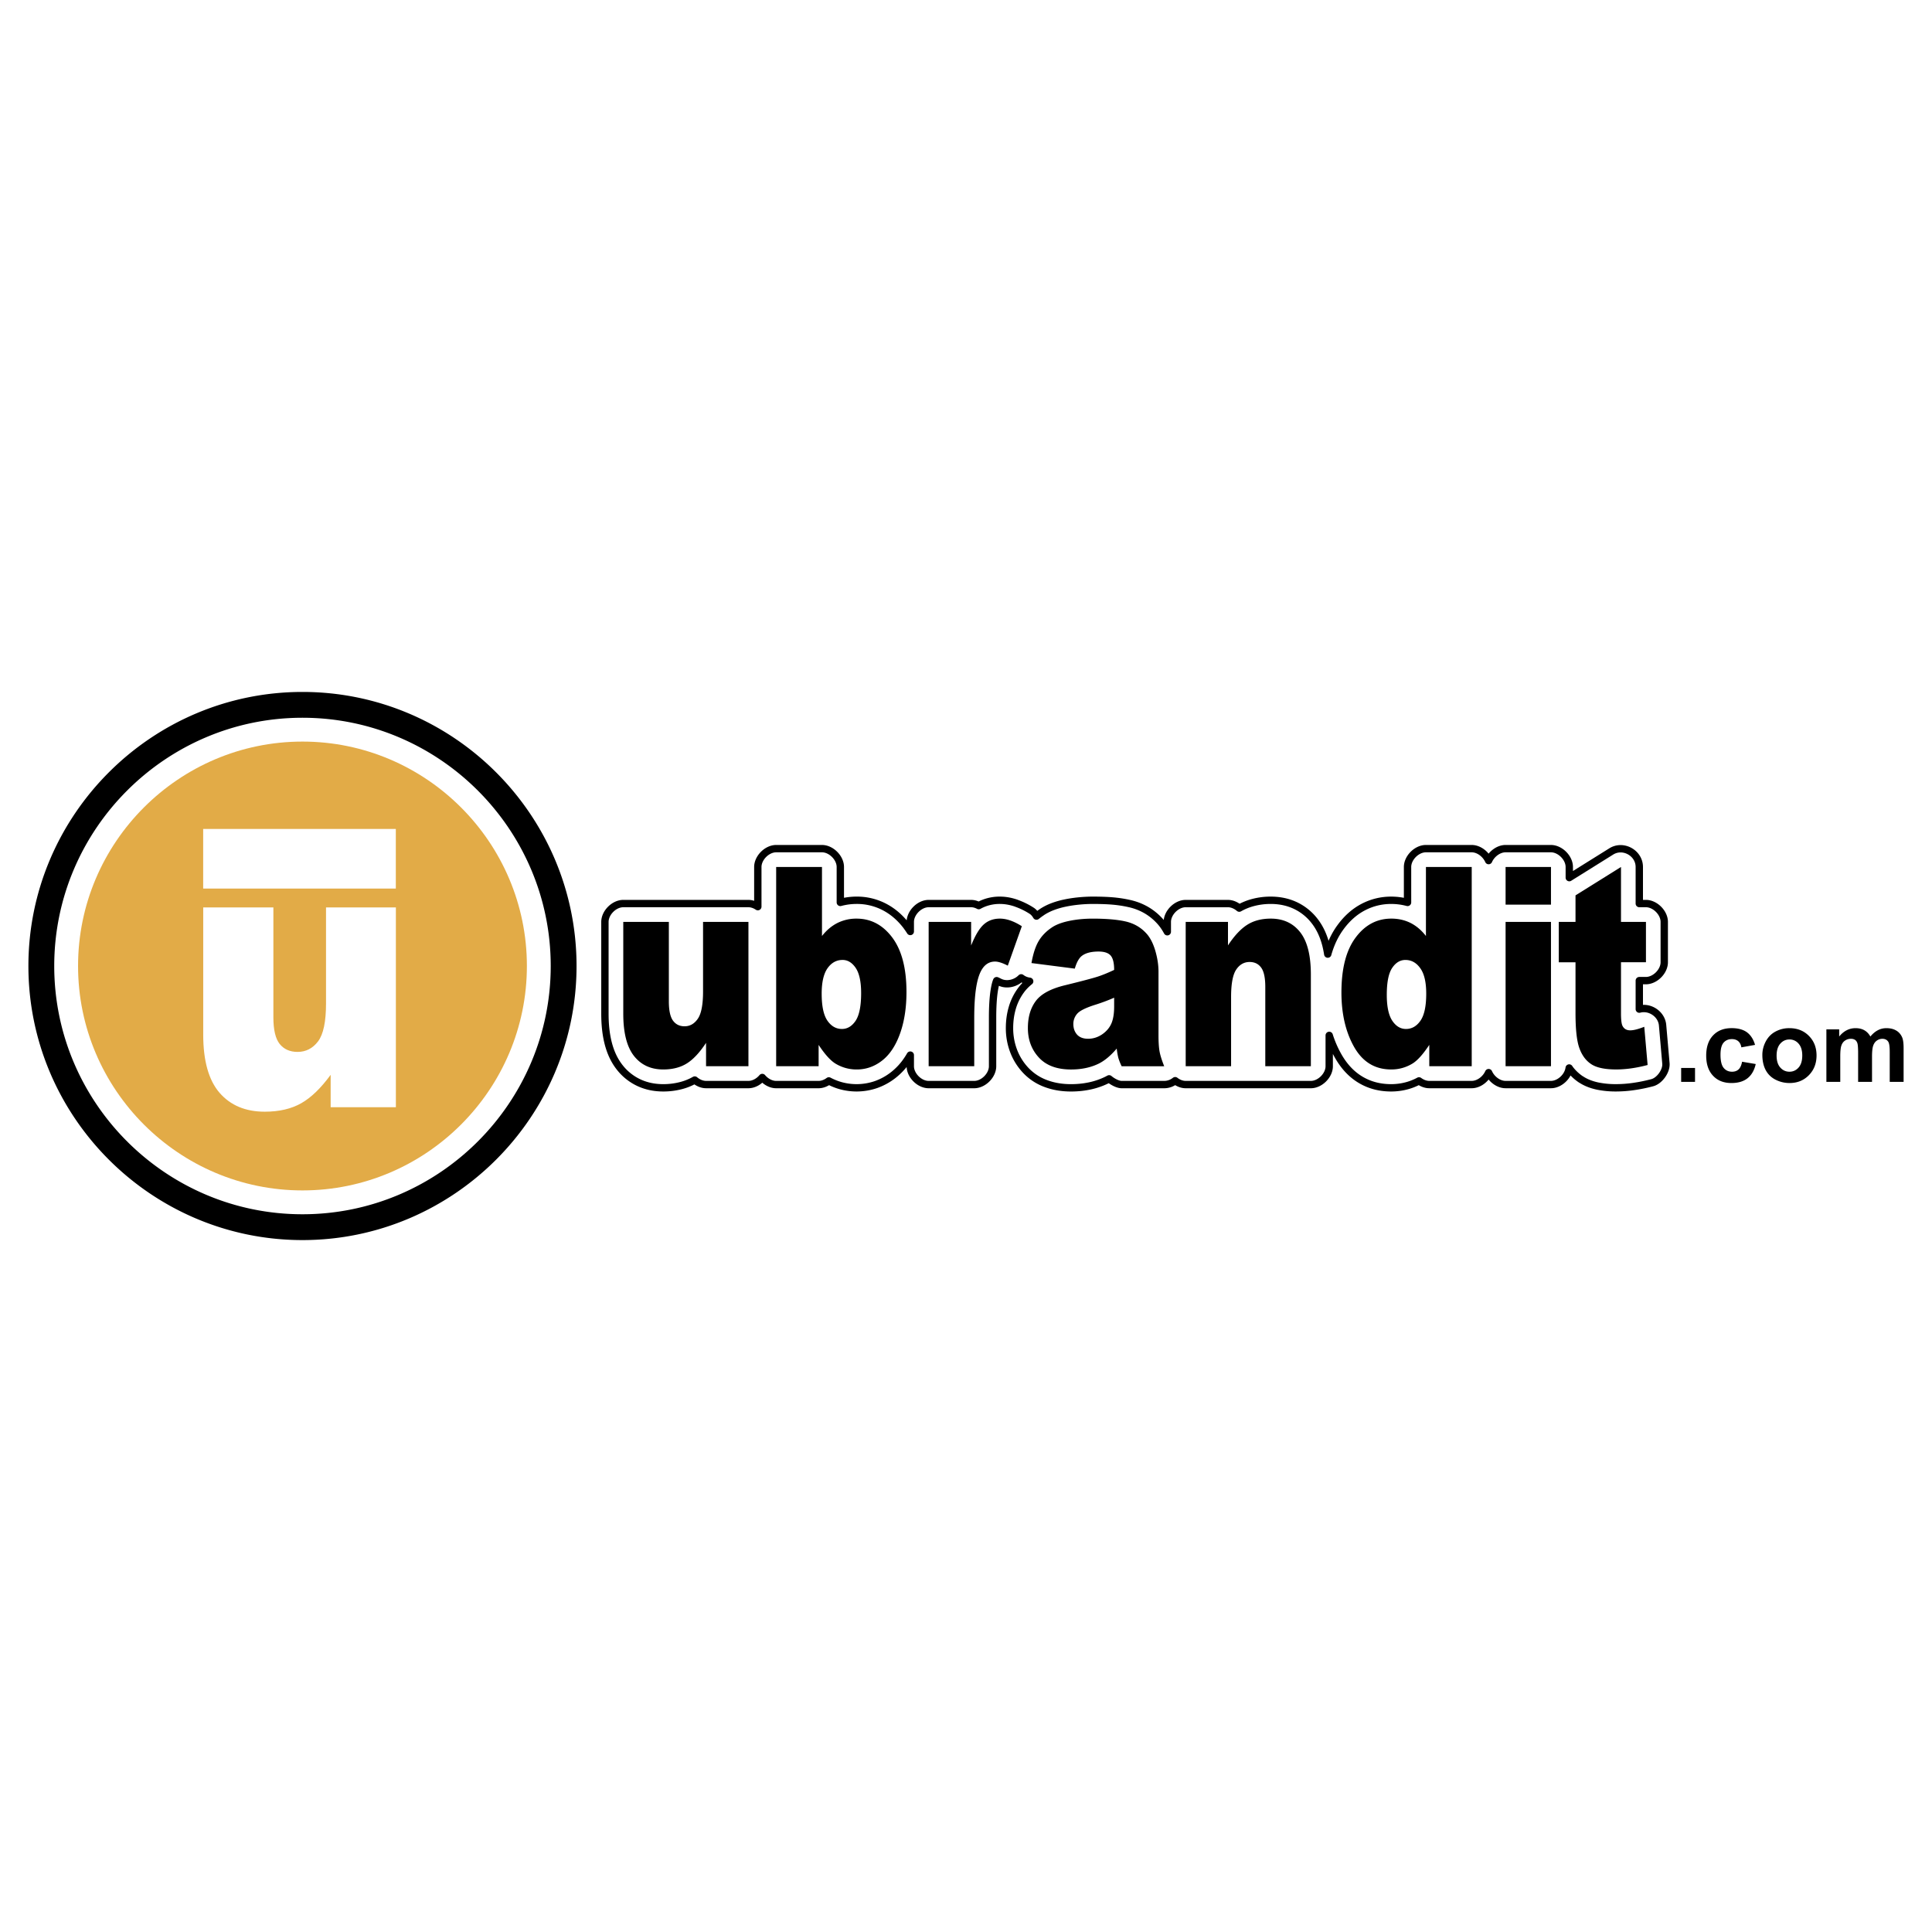
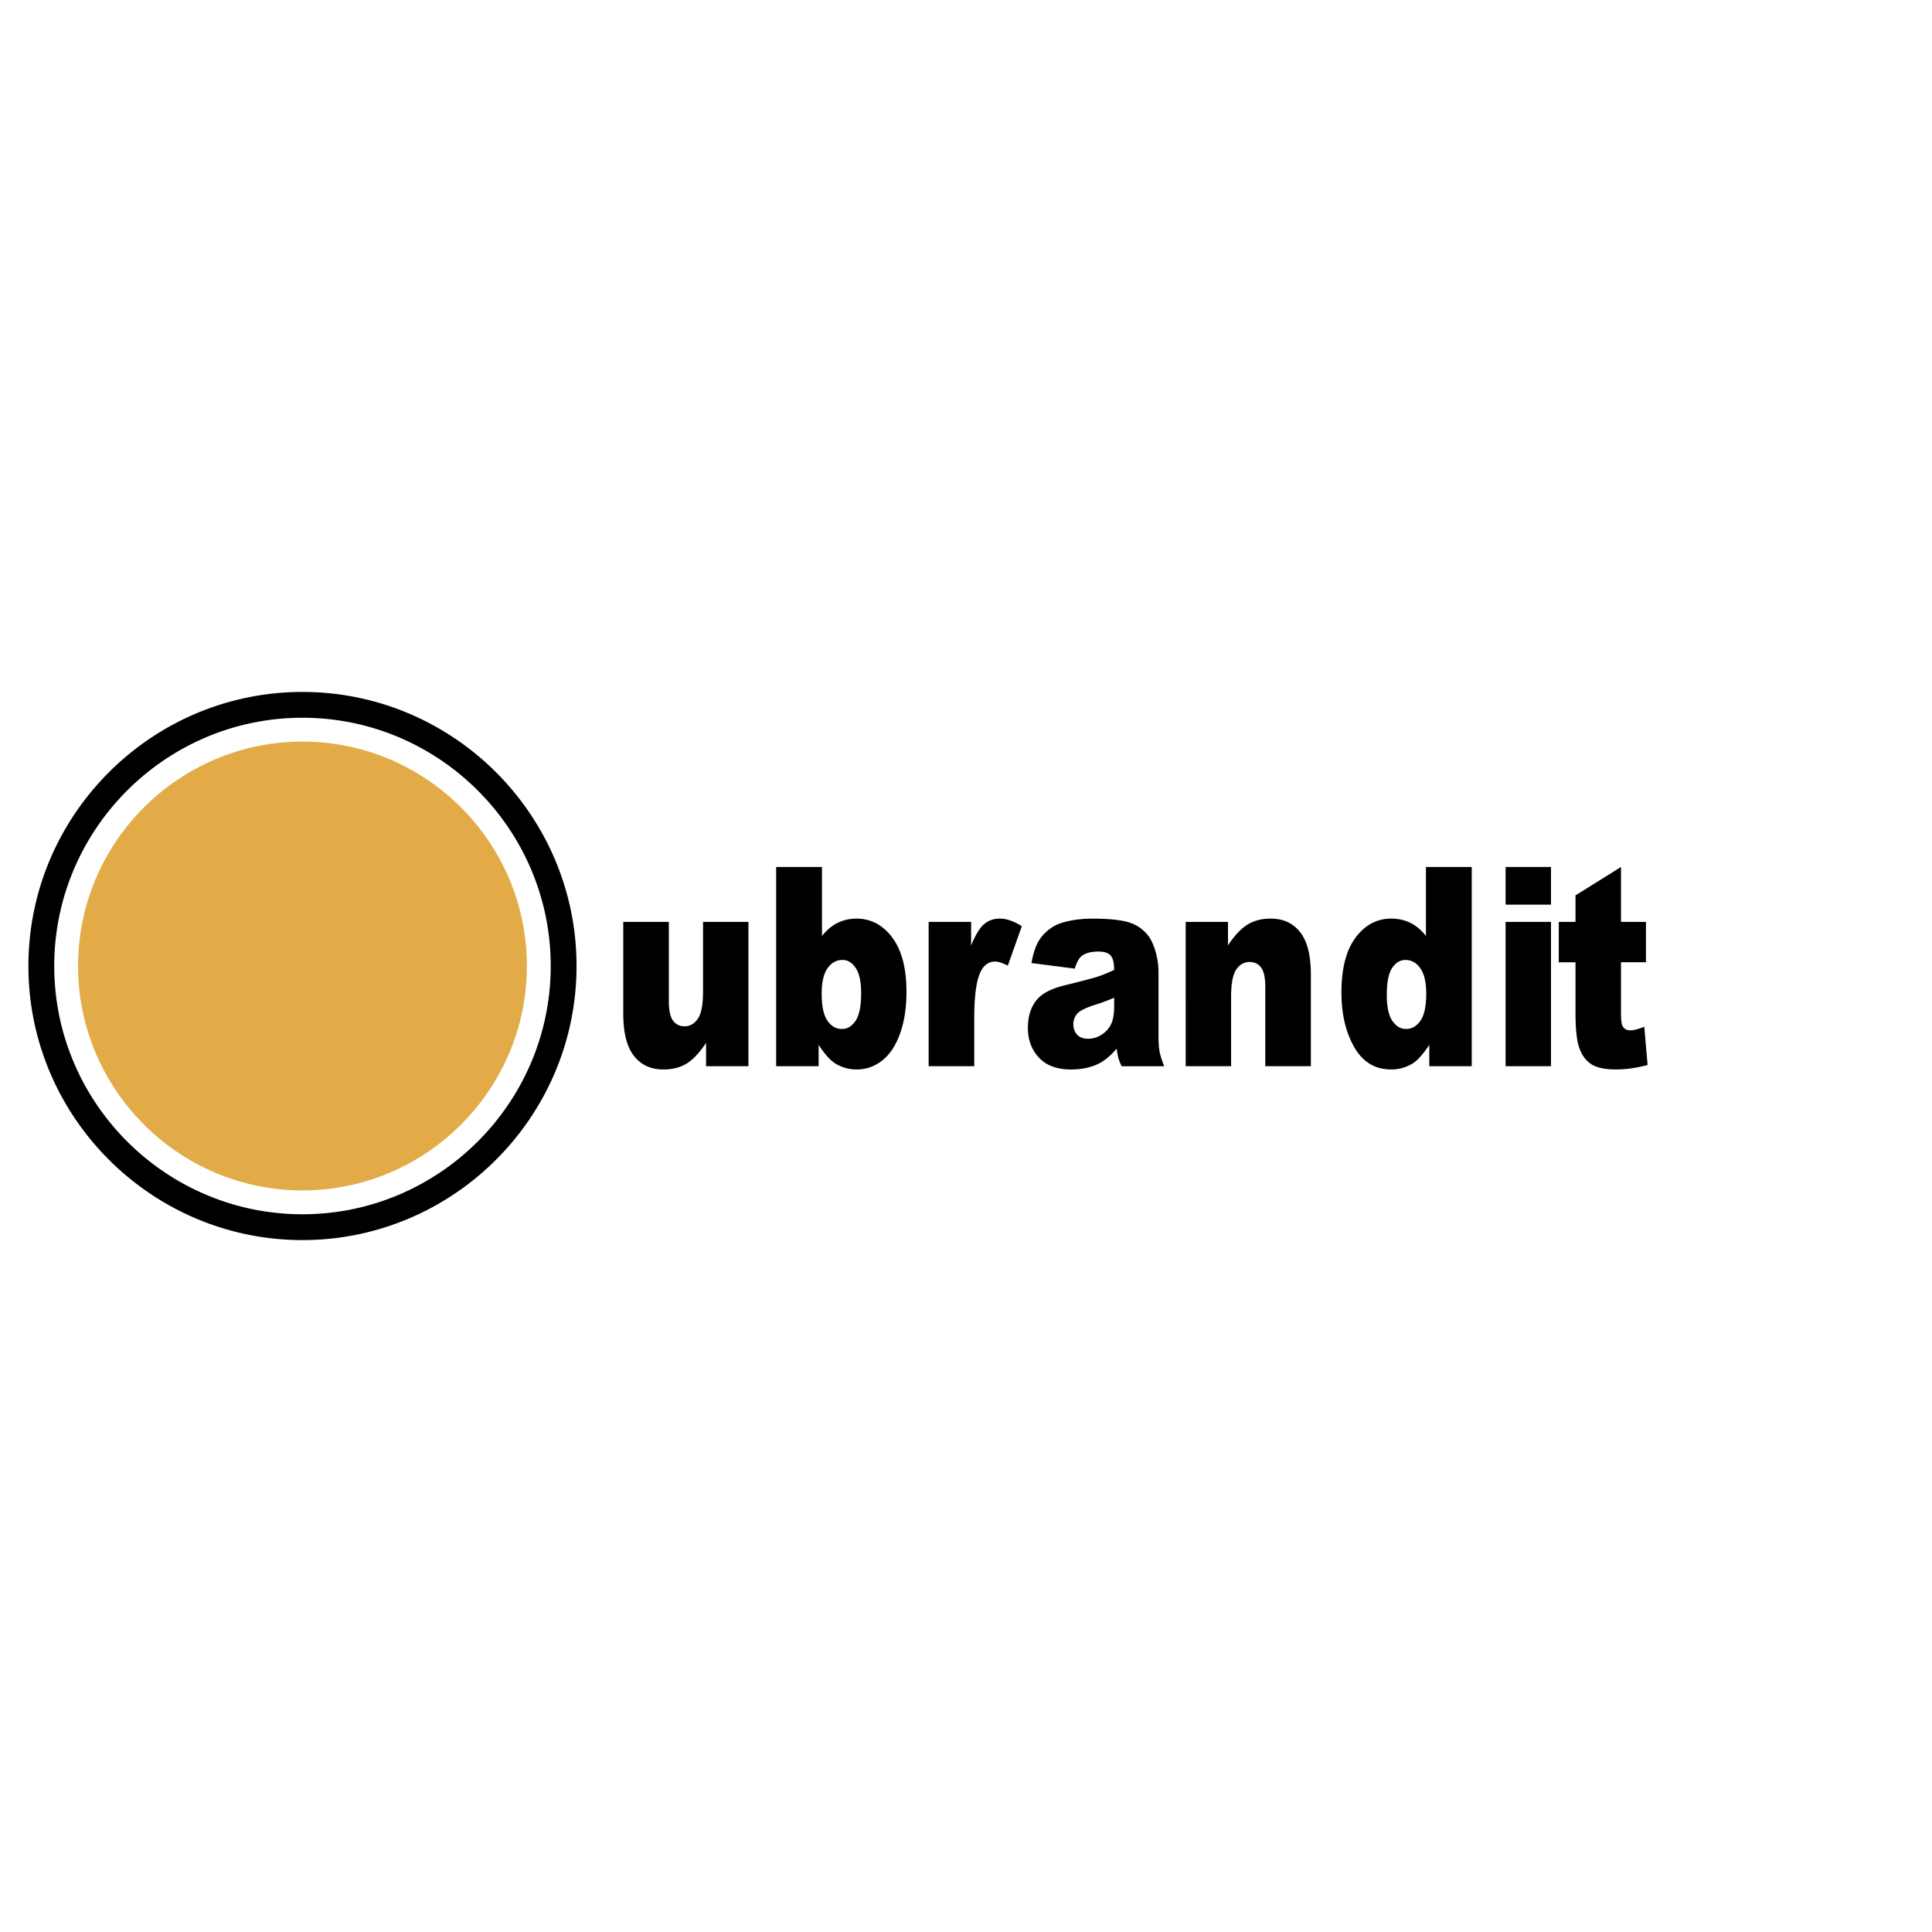
<svg xmlns="http://www.w3.org/2000/svg" width="2500" height="2500" viewBox="0 0 192.756 192.756">
  <path fill-rule="evenodd" clip-rule="evenodd" fill="#fff" d="M0 0h192.756v192.756H0V0z" />
  <path d="M30.178 69.035c15.06 0 27.344 12.283 27.344 27.343s-12.284 27.345-27.344 27.345S2.834 111.438 2.834 96.378c0-15.06 12.284-27.343 27.344-27.343zm0 2.575c13.642 0 24.768 11.126 24.768 24.768 0 13.642-11.126 24.769-24.768 24.769S5.411 110.02 5.411 96.378c0-13.641 11.126-24.768 24.767-24.768zM74.672 106.377h-4.229v-2.332c-.63.957-1.264 1.643-1.905 2.045-.642.406-1.432.611-2.365.611-1.245 0-2.22-.455-2.93-1.361-.706-.906-1.059-2.309-1.059-4.197V91.98h4.547v7.919c0 .902.137 1.545.41 1.924.277.381.661.57 1.158.57.543 0 .983-.256 1.328-.76.346-.508.517-1.416.517-2.725v-6.929h4.528v14.398zM77.439 86.5h4.57v6.886c.452-.578.968-1.009 1.541-1.3a4.21 4.21 0 0 1 1.909-.435c1.435 0 2.627.634 3.568 1.893.941 1.264 1.412 3.074 1.412 5.429 0 1.572-.216 2.961-.645 4.154-.429 1.199-1.025 2.092-1.784 2.686-.76.592-1.602.889-2.532.889a4.038 4.038 0 0 1-2.179-.621c-.497-.328-1.036-.939-1.625-1.832v2.129h-4.236V86.5h.001zm4.54 12.639c0 1.236.189 2.133.569 2.689.383.555.865.832 1.454.832.539 0 .995-.273 1.363-.818.364-.547.55-1.467.55-2.758 0-1.139-.182-1.977-.539-2.51-.36-.531-.797-.8-1.31-.8-.615 0-1.116.279-1.507.833-.386.555-.58 1.399-.58 2.532zM92.653 91.979h4.236v2.355c.41-1.018.832-1.721 1.265-2.105.432-.384.967-.579 1.605-.579.668 0 1.396.255 2.189.759l-1.4 3.934c-.531-.273-.957-.408-1.268-.408-.592 0-1.053.3-1.379.894-.467.842-.701 2.416-.701 4.719v4.828h-4.548V91.979h.001zM107.232 96.64l-4.322-.556c.162-.92.398-1.647.705-2.174.309-.528.748-.986 1.328-1.375.414-.282.988-.5 1.713-.652s1.51-.231 2.357-.231c1.355 0 2.447.093 3.268.278.824.185 1.512.574 2.057 1.162.389.407.691.981.916 1.726.221.75.33 1.457.33 2.139v6.357c0 .676.037 1.209.105 1.592.072.385.225.875.463 1.473h-4.246a5.78 5.78 0 0 1-.334-.848 7.262 7.262 0 0 1-.156-.916c-.592.699-1.184 1.193-1.77 1.49-.801.398-1.73.598-2.789.598-1.408 0-2.479-.398-3.211-1.195-.729-.791-1.094-1.771-1.094-2.938 0-1.098.262-1.994.789-2.699.527-.707 1.496-1.23 2.912-1.572 1.701-.416 2.801-.709 3.307-.875.5-.166 1.035-.389 1.598-.656 0-.682-.113-1.153-.342-1.426-.232-.269-.635-.407-1.215-.407-.74 0-1.295.148-1.666.435-.289.224-.523.65-.703 1.27zm3.926 2.901c-.623.273-1.271.514-1.943.723-.92.295-1.504.592-1.746.879a1.534 1.534 0 0 0-.381 1.018c0 .436.127.787.373 1.064.25.273.615.412 1.098.412.504 0 .971-.148 1.408-.443.432-.301.74-.668.922-1.094.182-.43.27-.99.27-1.674v-.885h-.001zM118.297 91.979h4.219v2.342c.629-.958 1.268-1.638 1.912-2.05.646-.412 1.432-.62 2.357-.62 1.252 0 2.232.458 2.941 1.365.707.907 1.059 2.31 1.059 4.207v9.154h-4.547v-7.918c0-.902-.137-1.541-.41-1.916-.277-.38-.66-.565-1.156-.565-.547 0-.996.254-1.334.758-.342.506-.512 1.416-.512 2.727v6.914h-4.529V91.979zM146.834 86.5v19.876H142.6v-2.129c-.598.902-1.137 1.514-1.625 1.832a4.005 4.005 0 0 1-2.18.621c-1.609 0-2.838-.746-3.689-2.236-.846-1.49-1.271-3.305-1.271-5.438 0-2.388.467-4.211 1.408-5.474.938-1.268 2.129-1.902 3.572-1.902.705 0 1.344.148 1.92.435.574.292 1.082.722 1.531 1.3V86.5h4.568zm-4.539 12.639c0-1.133-.193-1.977-.588-2.531-.391-.555-.889-.833-1.488-.833-.527 0-.969.269-1.324.8-.357.533-.535 1.426-.535 2.686 0 1.174.186 2.035.551 2.582.367.545.822.818 1.361.818.582 0 1.062-.273 1.447-.824.386-.556.576-1.454.576-2.698zM150.213 86.5h4.529v3.758h-4.529V86.5zm0 5.479h4.529v14.397h-4.529V91.979zM161.727 86.5v5.479h2.49v4.026h-2.49v5.109c0 .615.049 1.021.143 1.221.148.307.406.463.779.463.334 0 .801-.119 1.4-.355l.334 3.812c-1.119.297-2.164.445-3.135.445-1.127 0-1.959-.176-2.49-.529-.535-.352-.93-.887-1.186-1.605-.258-.717-.383-1.883-.383-3.494v-5.066h-1.67V91.98h1.67v-2.647l4.538-2.833z" fill-rule="evenodd" clip-rule="evenodd" />
-   <path d="M74.672 108.207h-4.229c-.402 0-.803-.176-1.128-.451a5.592 5.592 0 0 1-1.392.559 6.97 6.97 0 0 1-1.75.217c-.886 0-1.697-.17-2.431-.512a5.26 5.26 0 0 1-1.937-1.557c-.515-.662-.892-1.465-1.13-2.408-.215-.852-.322-1.822-.322-2.912V91.98c0-.916.915-1.831 1.831-1.831h12.488c.326 0 .651.116.936.307V86.5c0-.915.916-1.831 1.831-1.831h4.57c.916 0 1.831.916 1.831 1.831v3.534a6.297 6.297 0 0 1 1.619-.214 5.93 5.93 0 0 1 2.819.688c.843.447 1.583 1.095 2.215 1.941v.007c.114.154.224.313.327.479v-.955c0-.916.916-1.831 1.831-1.831h4.236c.261 0 .523.075.763.203.195-.109.4-.203.613-.28a4.36 4.36 0 0 1 1.492-.252c.539 0 1.086.097 1.643.291l.008.007a7.3 7.3 0 0 1 1.521.747c.188.119.352.309.484.533a7.26 7.26 0 0 1 .514-.379l-.014.007c.33-.225.703-.417 1.117-.574a8.288 8.288 0 0 1 1.252-.357c.418-.088.863-.155 1.34-.202h-.008c.488-.048.953-.072 1.398-.072.777 0 1.441.023 1.986.069.574.049 1.137.135 1.682.258a5.905 5.905 0 0 1 1.625.615c.508.287.965.648 1.369 1.083l-.014-.015c.307.322.574.699.805 1.13v-.981c0-.916.916-1.831 1.83-1.831h4.217c.404 0 .807.178 1.131.454.42-.241.885-.43 1.393-.563a6.863 6.863 0 0 1 1.748-.219c.889 0 1.701.171 2.438.513a5.25 5.25 0 0 1 1.941 1.56c.516.663.893 1.466 1.131 2.412.07.281.129.577.178.885.293-1.043.727-1.951 1.303-2.724.631-.852 1.365-1.501 2.205-1.948a5.936 5.936 0 0 1 2.834-.697c.475 0 .943.054 1.408.16.072.016.141.034.211.052V86.5c0-.915.914-1.831 1.83-1.831h4.57c.699 0 1.396.533 1.689 1.193.291-.66.99-1.193 1.689-1.193h4.527c.916 0 1.832.916 1.832 1.831v1.062l4.188-2.614c1.188-.742 2.797.154 2.797 1.552v3.648h.658c.916 0 1.832.915 1.832 1.831v4.026c0 .916-.916 1.832-1.832 1.832h-.658v2.844c1.057-.289 2.227.496 2.322 1.604l.334 3.814c.066.754-.629 1.729-1.365 1.924-.629.166-1.242.291-1.838.375a12.35 12.35 0 0 1-1.764.133 9.062 9.062 0 0 1-1.848-.174c-.639-.137-1.189-.355-1.65-.66v.006a4.569 4.569 0 0 1-1.162-1.107v-.008c-.008-.012-.018-.023-.025-.035-.107.854-.963 1.654-1.82 1.654h-4.527c-.699 0-1.398-.533-1.689-1.191-.293.658-.99 1.191-1.689 1.191h-4.236c-.357 0-.717-.141-1.021-.365a5.586 5.586 0 0 1-1.137.463 6.006 6.006 0 0 1-1.645.227c-1.148 0-2.174-.273-3.08-.822-.877-.531-1.609-1.312-2.197-2.342a10.753 10.753 0 0 1-.9-2.068v3.078c0 .916-.916 1.83-1.832 1.83h-12.488c-.369 0-.74-.148-1.049-.387-.303.238-.68.387-1.096.387h-4.248c-.354 0-.873-.258-1.246-.572l-.189.1-.014.008a7.316 7.316 0 0 1-1.727.598c-.6.127-1.223.191-1.871.191-.91 0-1.744-.139-2.496-.42a5.23 5.23 0 0 1-2.061-1.367 5.803 5.803 0 0 1-1.184-1.93 6.373 6.373 0 0 1-.396-2.246c0-.707.092-1.375.275-2.004a5.56 5.56 0 0 1 .887-1.789l-.008.008c.242-.324.527-.617.859-.881l-.055-.008a1.688 1.688 0 0 1-.793-.336c-.547.559-1.465.777-2.168.416a5.92 5.92 0 0 0-.279-.135c-.098.232-.182.59-.254 1.068-.102.689-.154 1.57-.154 2.641v4.828c0 .916-.916 1.83-1.83 1.83h-4.548c-.916 0-1.831-.914-1.831-1.83v-1.109a7.61 7.61 0 0 1-.271.436 6.557 6.557 0 0 1-1.417 1.547 6.081 6.081 0 0 1-1.725.953 5.958 5.958 0 0 1-3.571.101 5.901 5.901 0 0 1-1.143-.463c-.303.225-.662.365-1.021.365h-4.236c-.516 0-1.031-.289-1.383-.707-.349.417-.865.706-1.381.706z" fill="none" stroke="#000" stroke-width=".733" stroke-linecap="round" stroke-linejoin="round" stroke-miterlimit="2.613" />
-   <path fill-rule="evenodd" clip-rule="evenodd" d="M167.729 107.938v-1.387h1.384v1.387h-1.384zM175.102 104.248l-1.367.246c-.045-.273-.15-.479-.312-.615-.164-.139-.373-.207-.633-.207-.348 0-.621.119-.828.355-.205.24-.307.639-.307 1.197 0 .621.104 1.061.312 1.316s.488.385.84.385c.266 0 .479-.074.646-.225s.287-.408.355-.771l1.361.23c-.141.625-.414 1.098-.814 1.416-.4.32-.938.479-1.613.479-.766 0-1.377-.24-1.83-.725-.457-.482-.684-1.152-.684-2.008 0-.863.229-1.537.686-2.018.457-.484 1.074-.725 1.854-.725.639 0 1.146.139 1.523.412.375.278.647.696.811 1.258zM175.83 105.244c0-.461.115-.906.34-1.338.229-.43.549-.76.965-.984a2.865 2.865 0 0 1 1.395-.342c.791 0 1.441.258 1.947.773.508.514.76 1.164.76 1.951 0 .791-.256 1.447-.766 1.969-.512.521-1.154.781-1.932.781-.48 0-.938-.107-1.373-.324s-.768-.535-.996-.955c-.225-.42-.34-.929-.34-1.531zm1.422.074c0 .52.123.916.371 1.193.244.275.549.414.912.414.361 0 .664-.139.908-.414.246-.277.369-.678.369-1.205 0-.512-.123-.906-.369-1.184a1.167 1.167 0 0 0-.908-.414c-.363 0-.668.139-.912.414-.248.278-.371.677-.371 1.196zM182.219 102.699h1.277v.715c.455-.557 1.002-.834 1.633-.834.336 0 .627.068.873.207s.449.348.607.627c.229-.279.479-.488.744-.627s.551-.207.854-.207c.383 0 .709.078.977.236.266.154.465.385.596.686.096.225.143.586.143 1.086v3.35h-1.385v-2.994c0-.52-.047-.855-.145-1.006-.127-.197-.324-.297-.59-.297a.945.945 0 0 0-.549.178c-.17.119-.293.293-.369.521s-.113.588-.113 1.082v2.516h-1.387v-2.871c0-.51-.025-.838-.074-.986s-.125-.258-.229-.33a.73.73 0 0 0-.422-.109.989.989 0 0 0-.576.174c-.172.113-.295.281-.369.498s-.111.576-.111 1.078v2.547h-1.385v-5.24z" />
  <path d="M30.178 73.988c12.332 0 22.39 10.058 22.39 22.39 0 12.333-10.058 22.39-22.39 22.39s-22.39-10.057-22.39-22.39c.001-12.332 10.058-22.39 22.39-22.39z" fill-rule="evenodd" clip-rule="evenodd" fill="#e2ab47" />
-   <path d="M39.498 110.465h-6.509v-3.229c-.97 1.326-1.945 2.273-2.933 2.832-.987.562-2.203.846-3.64.846-1.917 0-3.418-.629-4.511-1.885-1.086-1.256-1.63-3.197-1.63-5.811V90.533h7v10.961c0 1.25.21 2.141.631 2.666.426.525 1.017.789 1.782.789.835 0 1.514-.354 2.045-1.051.531-.705.794-1.961.794-3.775v-9.59h6.97v19.932h.001zM20.271 88.651h19.22v-5.944h-19.22v5.944z" fill-rule="evenodd" clip-rule="evenodd" fill="#fff" />
</svg>